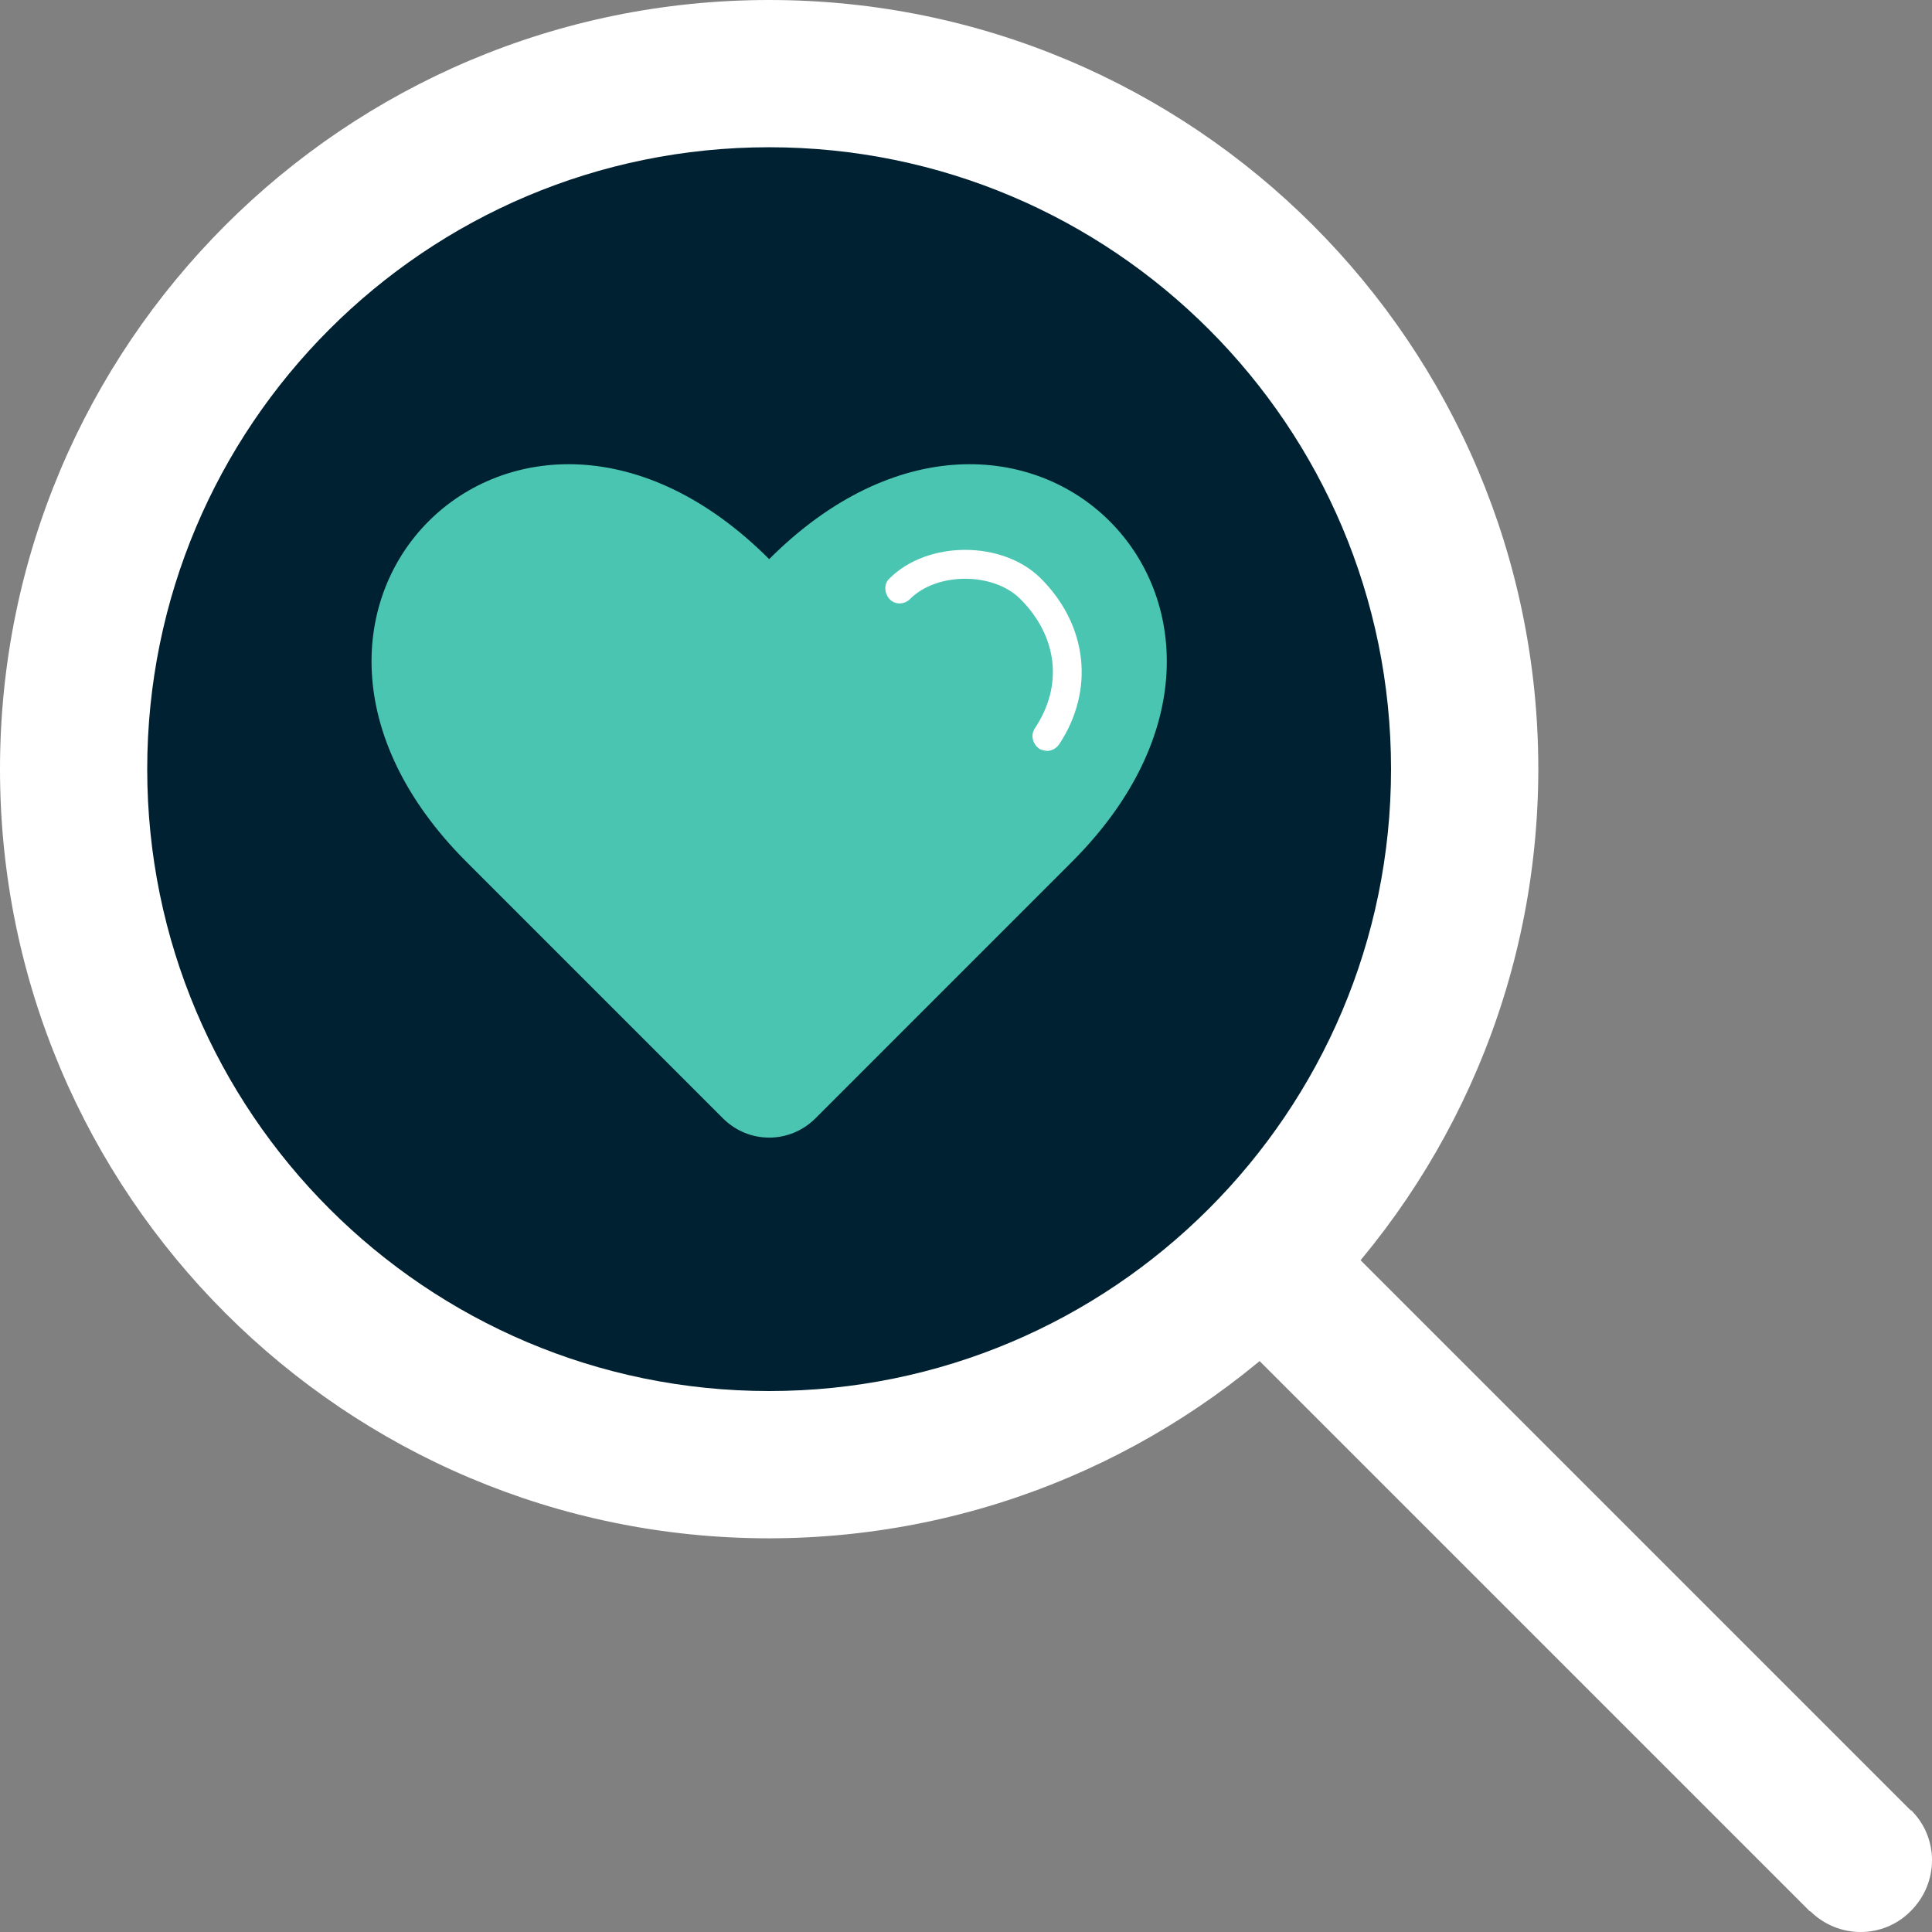
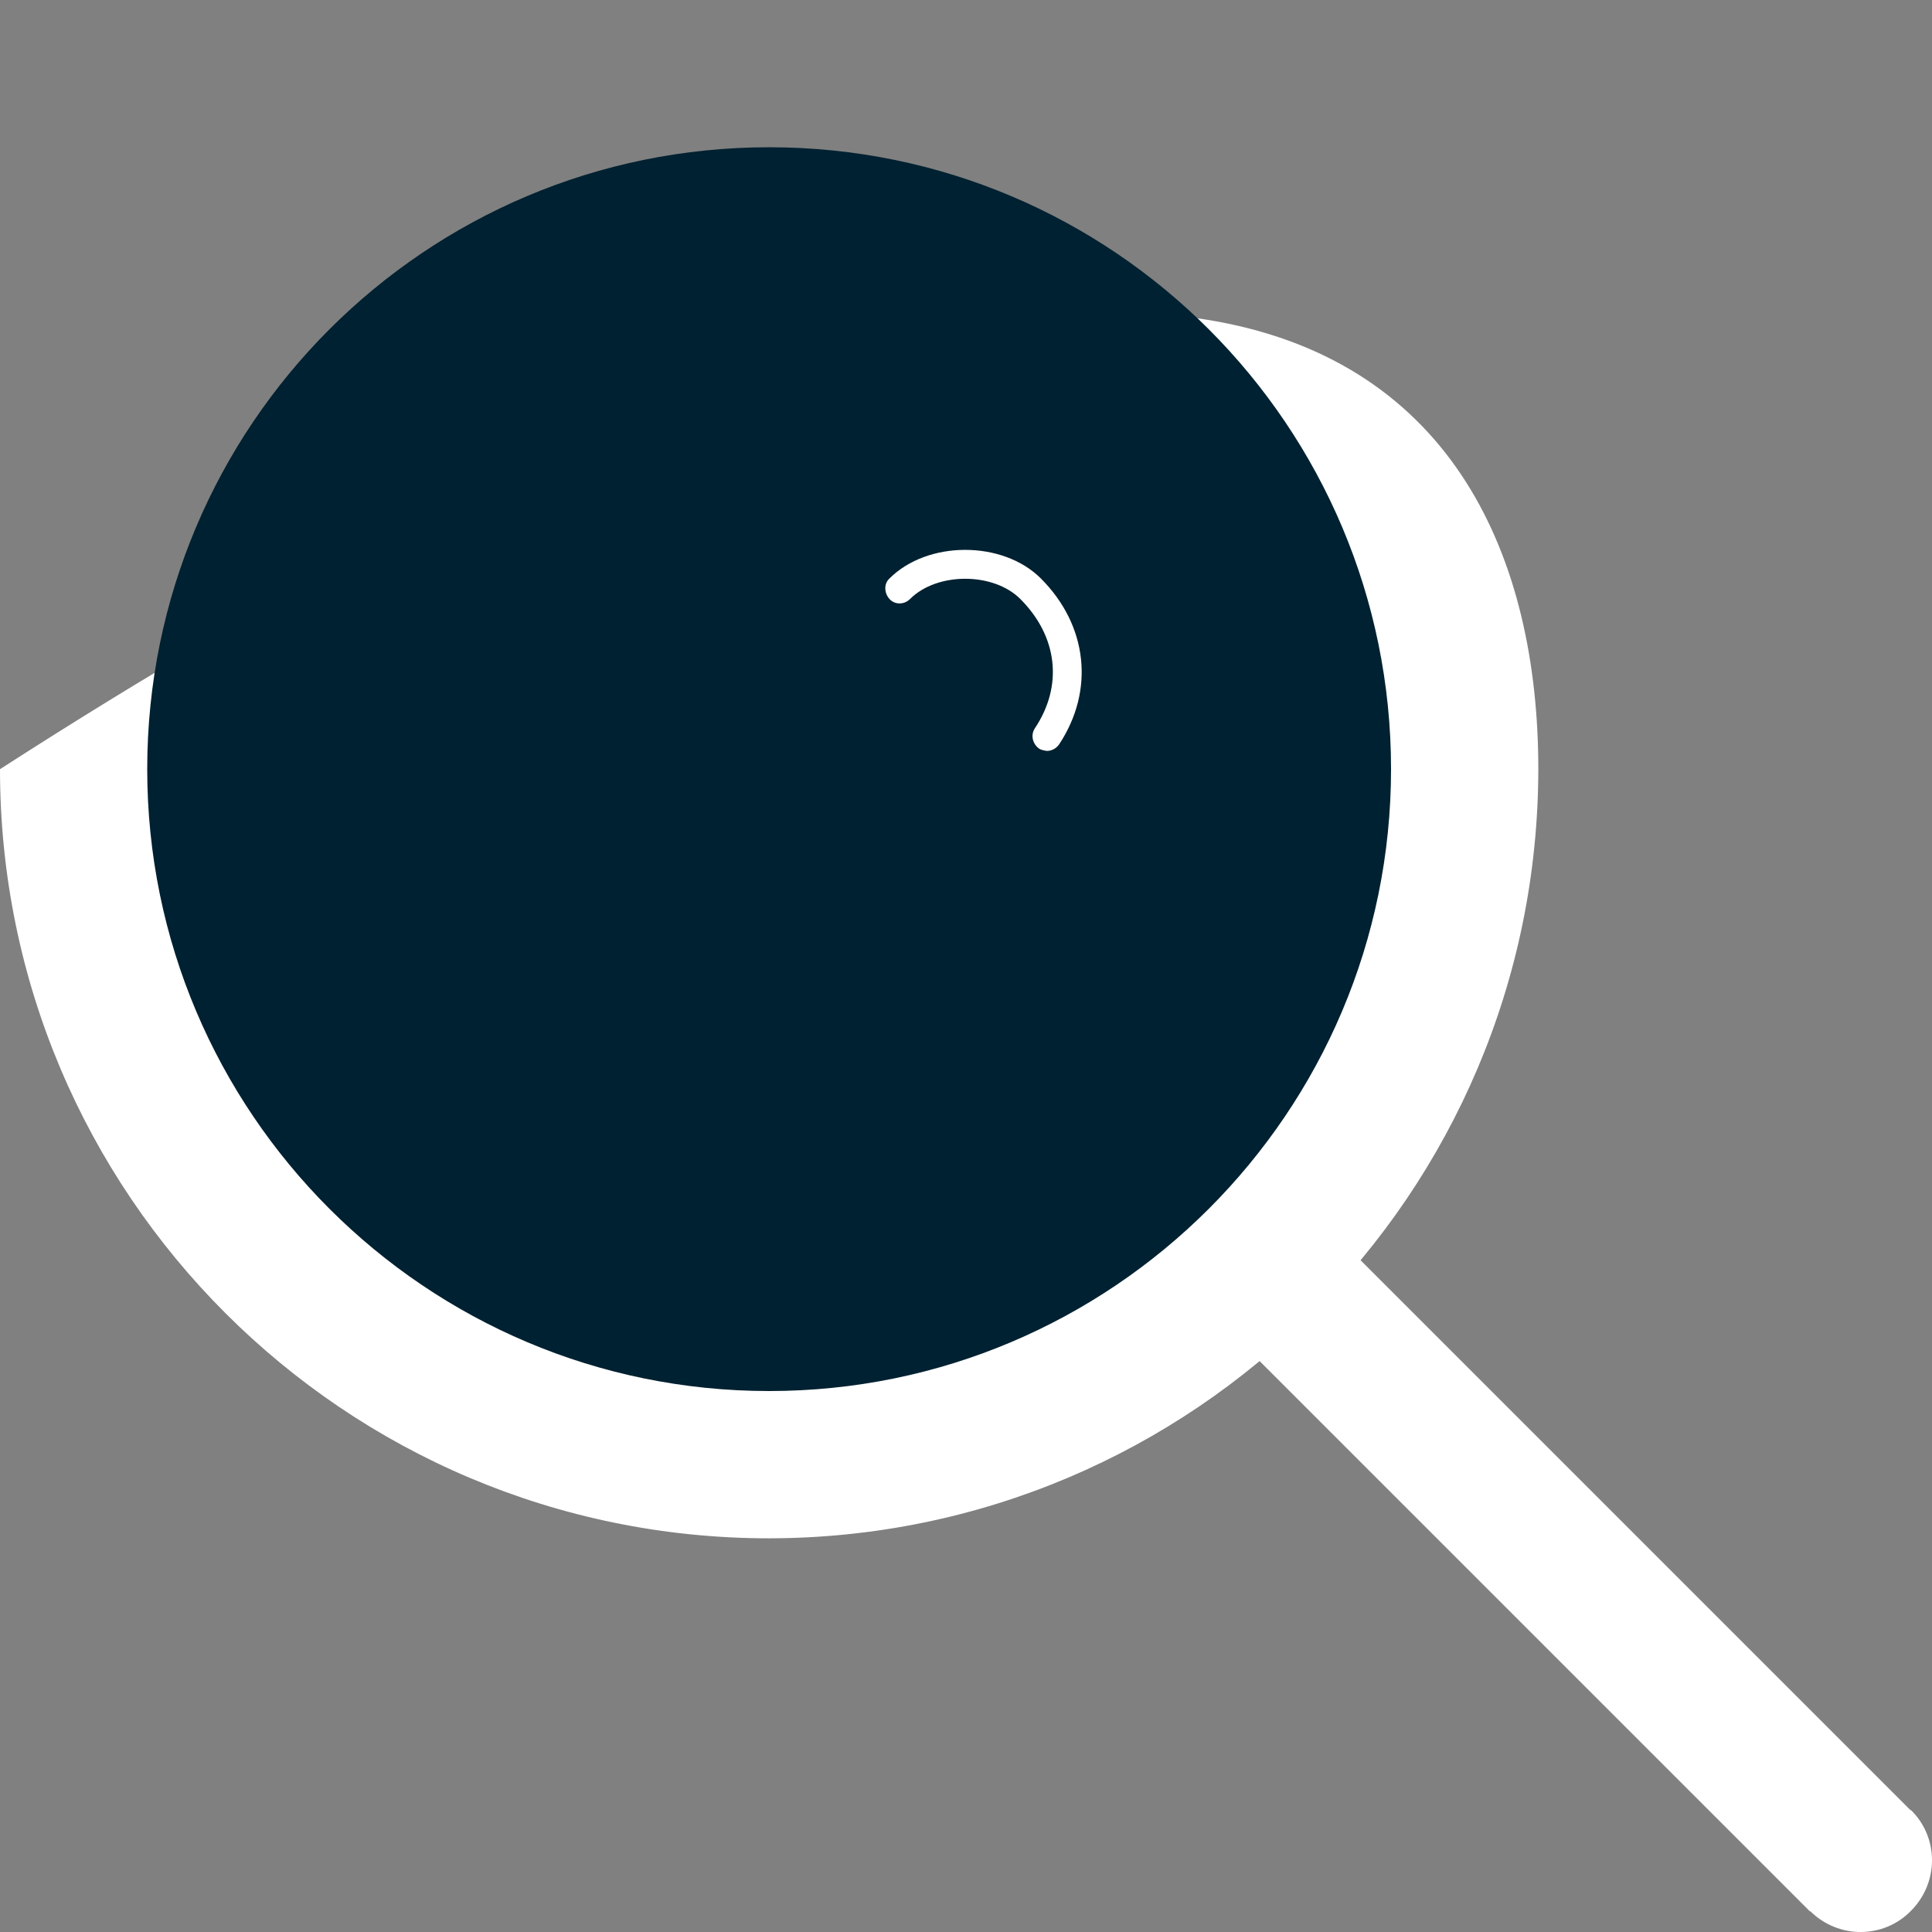
<svg xmlns="http://www.w3.org/2000/svg" width="65" height="65" viewBox="0 0 65 65" fill="none">
  <rect x="0" y="0" width="65" height="65" fill="#808080" stroke="none" />
  <path d="M60.895 64.29C61.842 65.237 63.362 65.237 64.29 64.29C65.237 63.342 65.237 61.822 64.29 60.895L60.895 64.29ZM30.793 34.208L60.895 64.309L64.29 60.914L34.188 30.812L30.793 34.208Z" fill="white" />
-   <path d="M25.878 51.755C11.587 51.755 0 40.169 0 25.878C0 11.587 11.587 0 25.878 0C40.169 0 51.755 11.587 51.755 25.878C51.736 40.169 40.149 51.736 25.878 51.755Z" fill="white" />
+   <path d="M25.878 51.755C11.587 51.755 0 40.169 0 25.878C40.169 0 51.755 11.587 51.755 25.878C51.736 40.169 40.149 51.736 25.878 51.755Z" fill="white" />
  <path d="M25.876 46.8C37.423 46.8 46.8 37.425 46.8 25.877C46.8 14.33 37.443 4.954 25.876 4.954C14.309 4.954 4.953 14.33 4.953 25.877C4.953 37.425 14.329 46.8 25.876 46.8Z" fill="#002131" />
-   <path d="M25.878 18.811C17.39 10.323 7.205 20.509 15.693 28.996L24.319 37.622C25.187 38.491 26.569 38.491 27.438 37.622L36.063 28.996C44.551 20.509 34.366 10.323 25.878 18.811Z" fill="#49C5B1" />
  <path d="M35.236 25.265C35.236 25.265 35.038 25.246 34.959 25.186C34.742 25.029 34.663 24.733 34.821 24.496C35.769 23.075 35.591 21.416 34.328 20.153C33.42 19.245 31.525 19.245 30.617 20.153C30.419 20.351 30.104 20.351 29.926 20.153C29.748 19.956 29.729 19.64 29.926 19.462C31.209 18.179 33.736 18.179 35.019 19.462C36.598 21.041 36.834 23.232 35.63 25.048C35.532 25.186 35.374 25.265 35.216 25.265H35.236Z" fill="white" />
</svg>